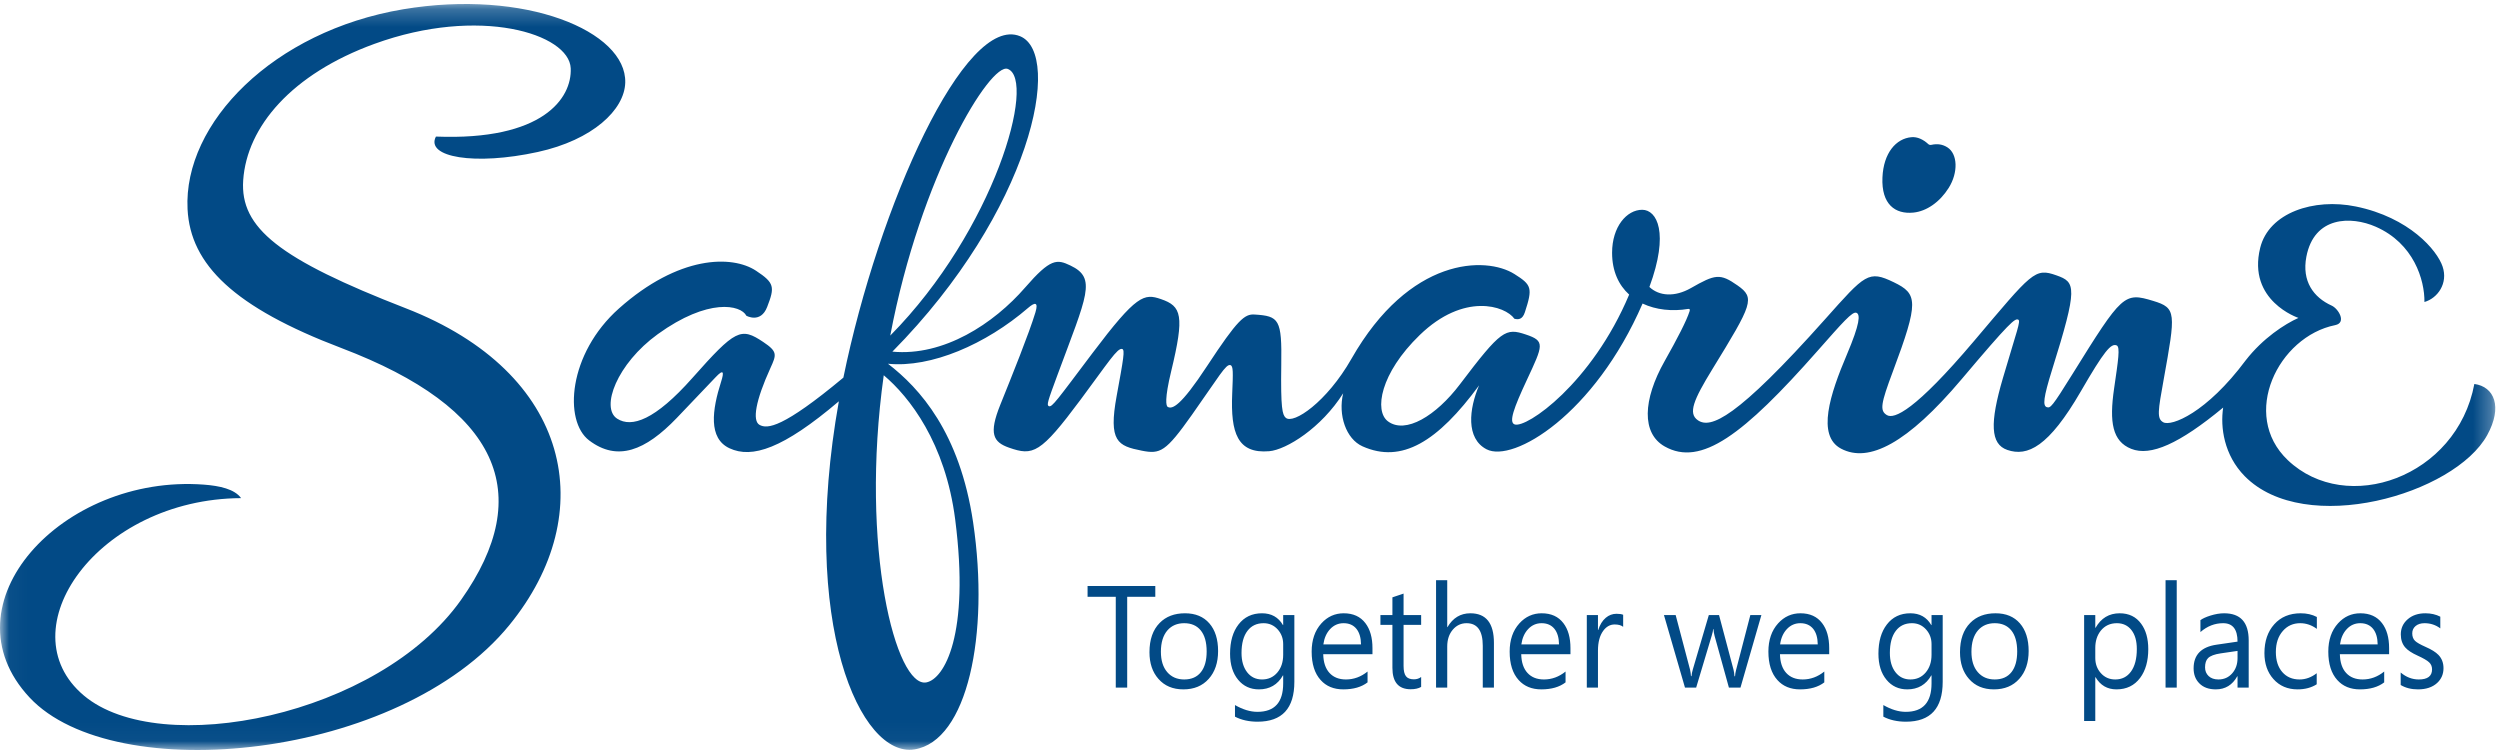
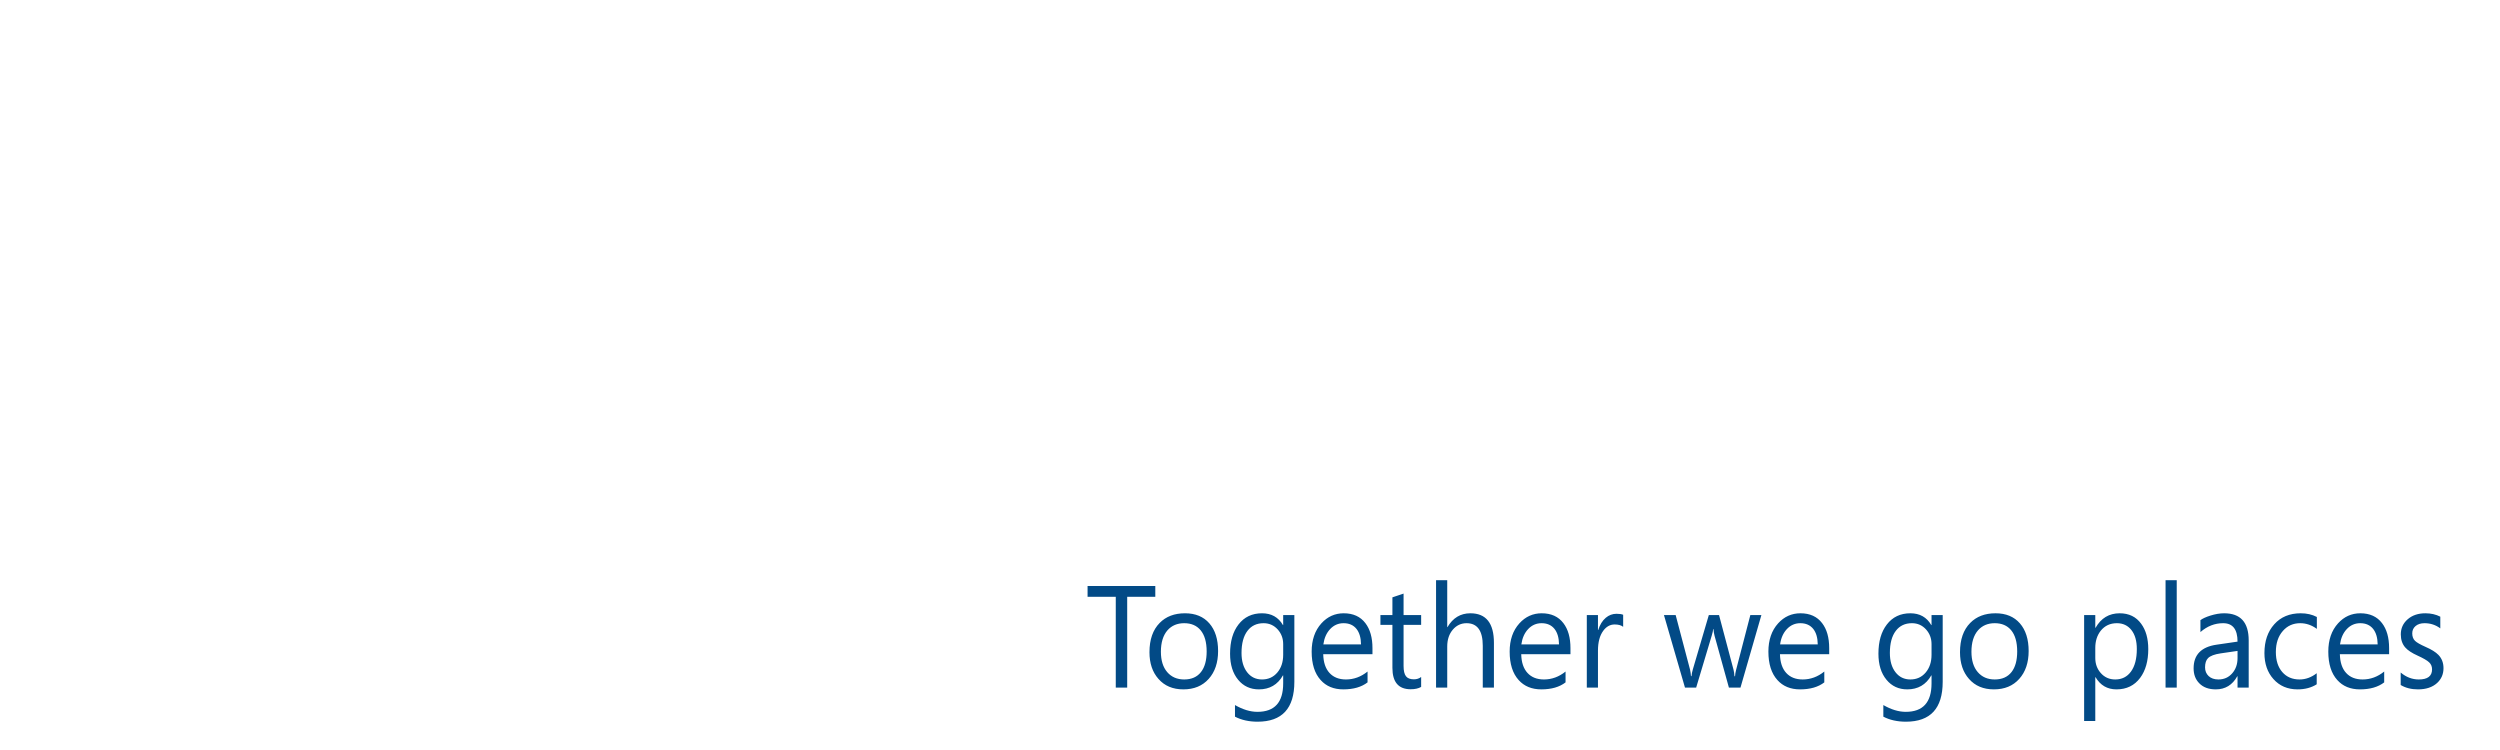
<svg xmlns="http://www.w3.org/2000/svg" xmlns:xlink="http://www.w3.org/1999/xlink" width="140px" height="42px" viewBox="0 0 140 42" version="1.1">
  <title>7C5ACB26-B2C6-4206-BC95-32C46B10D39D</title>
  <desc>Created with sketchtool.</desc>
  <defs>
-     <polygon id="path-1" points="0.03 0.224 139.736 0.224 139.736 41.97 0.03 41.97" />
-   </defs>
+     </defs>
  <g id="Website" stroke="none" stroke-width="1" fill="none" fill-rule="evenodd">
    <g id="homepage-2" transform="translate(-861, -1192)">
      <g id="safmarine" transform="translate(861, 1192)">
        <g id="Group-3">
          <mask id="mask-2" fill="white">
            <use xlink:href="#path-1" />
          </mask>
          <g id="Clip-2" />
          <path d="M22.723,17.263 C15.637,14.511 13.437,12.768 13.619,10.094 C13.824,7.09 16.339,4.141 20.969,2.456 C26.845,0.318 31.873,1.89 31.96,3.821 C32.036,5.501 30.401,7.885 24.412,7.648 C23.806,8.808 26.596,9.281 30.113,8.512 C33.19,7.839 34.974,6.151 35.014,4.624 C35.089,1.755 29.427,-0.632 22.573,0.52 C15.313,1.741 10.261,6.888 10.503,11.71 C10.659,14.822 13.116,17.211 19.114,19.489 C27.972,22.853 30.03,27.636 25.821,33.591 C21.216,40.105 8.963,42.546 4.692,38.946 C0.329,35.27 5.459,27.938 13.501,27.895 C13.137,27.389 12.305,27.206 11.418,27.139 C3.479,26.541 -3.228,33.838 1.659,39.063 C6.401,44.133 22.37,42.551 28.528,35 C33.648,28.723 32.014,20.872 22.723,17.263 Z M107.151,11.905 C107.886,11.831 108.625,11.321 109.128,10.521 C109.668,9.66 109.633,8.616 109.051,8.25 C108.781,8.08 108.493,8.037 108.159,8.111 C108.091,8.126 108.029,8.111 107.987,8.072 C107.704,7.81 107.373,7.653 107.043,7.682 C106.175,7.758 105.477,8.568 105.417,9.935 C105.35,11.448 106.136,12.008 107.151,11.905 Z M56.429,3.858 C58.06,4.455 55.696,12.877 49.854,18.793 C51.561,9.797 55.465,3.504 56.429,3.858 Z M53.491,29.093 C54.322,35.574 52.87,38.02 51.879,38.214 C50.18,38.547 48.136,30.694 49.49,21.014 C50.925,22.224 52.941,24.795 53.491,29.093 Z M138.564,21.502 C137.583,26.734 131.403,28.895 128.115,25.767 C125.438,23.22 127.581,18.849 130.771,18.207 C131.425,18.075 130.952,17.286 130.575,17.115 C129.551,16.651 128.896,15.745 129.156,14.379 C129.591,12.095 131.671,12.096 133.04,12.696 C135.169,13.628 135.783,15.672 135.769,16.912 C136.513,16.697 137.101,15.866 136.786,14.928 C136.478,14.009 134.92,12.178 131.929,11.564 C129.57,11.08 127.057,11.911 126.571,13.879 C125.836,16.85 128.713,17.803 128.713,17.803 C127.942,18.15 126.724,18.936 125.757,20.181 C123.563,23.127 121.592,23.897 121.142,23.647 C120.775,23.444 120.848,23.016 121.166,21.252 C121.839,17.516 121.885,17.247 120.584,16.852 C118.95,16.356 118.849,16.457 116.055,20.953 C114.905,22.805 114.823,22.86 114.625,22.802 C114.387,22.731 114.426,22.278 114.915,20.713 C116.375,16.051 116.24,15.802 115.16,15.42 C113.937,14.987 113.811,15.24 110.547,19.096 C107.234,23.011 106.065,23.49 105.662,23.243 C105.258,22.996 105.325,22.608 105.999,20.808 C107.468,16.885 107.397,16.455 106.048,15.804 C104.63,15.12 104.454,15.353 102.224,17.855 C97.206,23.486 95.788,24.016 95.083,23.536 C94.521,23.153 94.832,22.403 95.893,20.673 C98.135,17.021 98.304,16.686 97.302,15.984 C96.32,15.295 96.054,15.355 94.691,16.132 C93.782,16.65 92.905,16.583 92.367,16.07 C93.488,13.029 92.788,11.748 91.963,11.748 C91.099,11.748 90.277,12.692 90.277,14.156 C90.277,15.194 90.65,15.967 91.233,16.497 C89.142,21.475 85.471,24.007 84.817,23.766 C84.485,23.643 84.761,22.87 85.508,21.269 C86.418,19.32 86.536,19.097 85.451,18.734 C84.313,18.354 84.07,18.464 81.757,21.52 C80.415,23.293 78.703,24.326 77.724,23.594 C76.948,23.013 77.287,20.908 79.507,18.76 C81.975,16.37 84.29,17.12 84.806,17.85 C85.027,17.907 85.257,17.899 85.393,17.486 C85.84,16.121 85.773,15.955 84.811,15.348 C83.208,14.338 78.937,14.377 75.68,20.094 C74.296,22.523 72.426,23.778 72,23.394 C71.814,23.226 71.714,22.889 71.751,20.418 C71.789,17.88 71.636,17.7 70.255,17.613 C69.7,17.578 69.317,17.878 67.598,20.496 C66.096,22.786 65.645,22.915 65.396,22.789 C65.299,22.74 65.207,22.358 65.586,20.791 C66.343,17.655 66.171,17.149 65.017,16.751 C64.069,16.424 63.654,16.491 61.181,19.771 C59.195,22.407 58.911,22.828 58.733,22.744 C58.604,22.683 58.673,22.471 59.215,21.007 C60.875,16.523 61.429,15.577 59.942,14.868 C59.186,14.507 58.829,14.462 57.412,16.096 C55.65,18.128 52.846,19.964 49.973,19.692 C57.759,11.811 59.544,3.025 57.126,2.029 C54.043,0.758 49.213,11.467 47.229,21.147 C43.834,23.977 42.967,24.034 42.534,23.793 C42.118,23.561 42.314,22.431 43.146,20.605 C43.485,19.862 43.551,19.692 42.741,19.151 C41.486,18.312 41.19,18.441 38.772,21.168 C36.68,23.528 35.371,23.968 34.56,23.445 C33.616,22.837 34.549,20.364 36.837,18.712 C39.671,16.666 41.489,17.075 41.796,17.681 C41.796,17.681 42.595,18.133 42.961,17.19 C43.395,16.07 43.374,15.844 42.337,15.161 C40.99,14.275 38.01,14.295 34.662,17.274 C31.811,19.811 31.556,23.576 32.992,24.663 C34.577,25.864 36.141,25.237 37.895,23.411 C38.783,22.487 39.709,21.514 40.071,21.128 C40.516,20.655 40.563,20.809 40.38,21.383 C39.88,22.952 39.654,24.545 40.852,25.103 C42.111,25.69 43.841,25.137 46.976,22.472 C44.744,34.965 48.201,42.441 51.205,41.967 C54.178,41.498 55.425,35.531 54.496,29.262 C53.747,24.211 51.5,21.736 49.726,20.37 C52.142,20.61 55.203,19.285 57.57,17.246 C57.932,16.933 58.17,16.876 57.983,17.496 C57.629,18.668 56.671,21.042 56.013,22.676 C55.366,24.287 55.612,24.756 56.505,25.069 C57.855,25.542 58.26,25.407 60.509,22.386 C62.059,20.303 62.576,19.464 62.842,19.543 C63.004,19.591 62.919,20.066 62.533,22.172 C62.064,24.723 62.592,24.973 63.941,25.238 C64.973,25.441 65.278,25.308 66.744,23.236 C68.27,21.076 68.649,20.373 68.901,20.446 C69.065,20.493 69.055,20.833 69.003,22.062 C68.912,24.237 69.293,25.419 71.075,25.268 C72.037,25.186 73.996,23.962 75.217,22.025 C74.925,23.243 75.375,24.581 76.303,24.996 C78.495,25.974 80.507,24.739 82.83,21.58 C82.266,22.893 82.077,24.555 83.249,25.161 C84.737,25.931 89.282,23.225 91.984,16.999 C92.734,17.354 93.645,17.45 94.543,17.299 C94.621,17.286 94.649,17.328 94.616,17.432 C94.448,17.962 93.935,18.954 93.222,20.217 C91.991,22.397 91.925,24.268 93.222,25.001 C95.256,26.151 97.636,24.348 101.774,19.658 C103.2,18.043 103.736,17.427 103.959,17.516 C104.184,17.606 104.163,18.113 103.423,19.86 C102.484,22.074 101.72,24.395 103.098,25.124 C104.653,25.948 106.818,24.826 109.849,21.237 C112.57,18.013 112.836,17.82 113.02,17.9 C113.177,17.968 112.947,18.502 112.16,21.184 C111.426,23.688 111.46,24.87 112.409,25.196 C113.54,25.585 114.725,25.029 116.528,21.913 C117.833,19.658 118.219,19.208 118.533,19.343 C118.737,19.43 118.624,20.147 118.388,21.768 C118.116,23.637 118.29,24.714 119.351,25.136 C120.429,25.565 122.036,24.86 124.497,22.824 C124.33,23.933 124.545,25.486 125.705,26.666 C129.081,30.095 137.457,27.688 139.285,24.364 C140.16,22.774 139.677,21.655 138.564,21.502 Z" id="Fill-1" fill="#024A86" mask="url(#mask-2)" />
        </g>
        <path d="M136.55,36.673 C136.403,36.52 136.163,36.37 135.83,36.225 C135.532,36.092 135.336,35.98 135.242,35.888 C135.138,35.787 135.086,35.647 135.086,35.467 C135.086,35.3 135.148,35.164 135.272,35.058 C135.397,34.953 135.564,34.899 135.772,34.899 C136.105,34.899 136.4,34.996 136.657,35.189 L136.657,34.534 C136.41,34.407 136.132,34.344 135.821,34.344 C135.418,34.344 135.087,34.455 134.83,34.679 C134.573,34.903 134.445,35.184 134.445,35.523 C134.445,35.824 134.528,36.068 134.693,36.256 C134.83,36.415 135.063,36.569 135.391,36.717 C135.709,36.862 135.922,36.986 136.031,37.09 C136.141,37.193 136.195,37.324 136.195,37.483 C136.195,37.861 135.948,38.05 135.452,38.05 C135.081,38.05 134.743,37.92 134.438,37.661 L134.438,38.36 C134.712,38.524 135.035,38.605 135.406,38.605 C135.859,38.605 136.216,38.486 136.478,38.248 C136.716,38.029 136.836,37.752 136.836,37.419 C136.836,37.118 136.74,36.868 136.55,36.673 Z M131.04,36.086 C131.089,35.731 131.216,35.445 131.422,35.227 C131.627,35.009 131.878,34.899 132.173,34.899 C132.485,34.899 132.726,35.007 132.897,35.221 C133.06,35.427 133.144,35.715 133.149,36.086 L131.04,36.086 Z M132.18,34.344 C131.687,34.344 131.27,34.532 130.93,34.908 C130.566,35.31 130.385,35.837 130.385,36.49 C130.385,37.181 130.552,37.711 130.888,38.082 C131.2,38.431 131.624,38.605 132.157,38.605 C132.722,38.605 133.174,38.475 133.515,38.213 L133.515,37.606 C133.149,37.902 132.746,38.05 132.306,38.05 C131.915,38.05 131.607,37.929 131.383,37.685 C131.16,37.442 131.043,37.092 131.033,36.637 L133.79,36.637 L133.79,36.296 C133.79,35.706 133.657,35.239 133.393,34.895 C133.113,34.528 132.709,34.344 132.18,34.344 Z M127.359,34.959 C126.991,35.369 126.808,35.907 126.808,36.574 C126.808,37.166 126.976,37.651 127.311,38.026 C127.654,38.412 128.106,38.605 128.665,38.605 C129.079,38.605 129.436,38.51 129.736,38.32 L129.736,37.701 C129.436,37.933 129.116,38.05 128.775,38.05 C128.371,38.05 128.049,37.912 127.809,37.637 C127.569,37.362 127.448,36.987 127.448,36.514 C127.448,36.022 127.579,35.628 127.841,35.332 C128.093,35.044 128.417,34.899 128.813,34.899 C129.144,34.899 129.454,35.005 129.744,35.217 L129.744,34.551 C129.482,34.413 129.181,34.344 128.84,34.344 C128.22,34.344 127.726,34.549 127.359,34.959 Z M125.302,36.856 C125.302,37.197 125.202,37.481 125.002,37.708 C124.803,37.936 124.545,38.05 124.231,38.05 C123.999,38.05 123.817,37.986 123.683,37.86 C123.55,37.732 123.483,37.571 123.483,37.375 C123.483,37.14 123.539,36.967 123.65,36.856 C123.777,36.728 124.013,36.64 124.356,36.589 L125.302,36.451 L125.302,36.856 Z M124.551,34.344 C124.312,34.344 124.054,34.388 123.776,34.475 C123.528,34.554 123.343,34.639 123.224,34.729 L123.224,35.396 C123.603,35.065 124.027,34.899 124.497,34.899 C125.034,34.899 125.302,35.243 125.302,35.931 L124.131,36.102 C123.272,36.226 122.842,36.668 122.842,37.427 C122.842,37.771 122.948,38.05 123.159,38.264 C123.38,38.492 123.689,38.605 124.085,38.605 C124.614,38.605 125.015,38.361 125.287,37.871 L125.302,37.871 L125.302,38.506 L125.927,38.506 L125.927,35.864 C125.927,34.85 125.468,34.344 124.551,34.344 Z M121.271,38.506 L121.897,38.506 L121.897,32.491 L121.271,32.491 L121.271,38.506 Z M119.331,37.613 C119.117,37.905 118.825,38.05 118.454,38.05 C118.123,38.05 117.851,37.929 117.638,37.685 C117.437,37.455 117.336,37.176 117.336,36.847 L117.336,36.28 C117.336,35.899 117.438,35.579 117.642,35.32 C117.868,35.04 118.169,34.899 118.545,34.899 C118.888,34.899 119.161,35.028 119.361,35.284 C119.562,35.541 119.662,35.894 119.662,36.344 C119.662,36.888 119.552,37.312 119.331,37.613 Z M118.702,34.344 C118.11,34.344 117.659,34.615 117.351,35.157 L117.336,35.157 L117.336,34.443 L116.711,34.443 L116.711,40.375 L117.336,40.375 L117.336,37.923 L117.351,37.923 C117.619,38.378 118.009,38.605 118.522,38.605 C119.086,38.605 119.529,38.39 119.849,37.959 C120.152,37.552 120.303,37.016 120.303,36.351 C120.303,35.764 120.171,35.291 119.906,34.931 C119.622,34.54 119.22,34.344 118.702,34.344 Z M112.647,37.633 C112.43,37.911 112.117,38.05 111.705,38.05 C111.308,38.05 110.992,37.913 110.755,37.639 C110.519,37.366 110.401,36.985 110.401,36.499 C110.401,35.98 110.524,35.579 110.771,35.296 C111.005,35.032 111.316,34.899 111.705,34.899 C112.099,34.899 112.405,35.03 112.624,35.292 C112.85,35.565 112.963,35.962 112.963,36.483 C112.963,36.98 112.857,37.364 112.647,37.633 Z M111.75,34.344 C111.158,34.344 110.685,34.524 110.332,34.884 C109.951,35.27 109.76,35.816 109.76,36.523 C109.76,37.141 109.928,37.64 110.263,38.018 C110.606,38.41 111.072,38.605 111.659,38.605 C112.253,38.605 112.727,38.41 113.077,38.018 C113.428,37.627 113.604,37.107 113.604,36.459 C113.604,35.8 113.44,35.283 113.114,34.908 C112.787,34.532 112.333,34.344 111.75,34.344 Z M108.166,36.669 C108.166,37.074 108.056,37.405 107.836,37.663 C107.617,37.921 107.331,38.05 106.98,38.05 C106.635,38.05 106.357,37.915 106.148,37.646 C105.937,37.375 105.833,37.016 105.833,36.566 C105.833,36.029 105.944,35.615 106.168,35.324 C106.384,35.041 106.684,34.899 107.068,34.899 C107.386,34.899 107.65,35.017 107.861,35.252 C108.065,35.48 108.166,35.753 108.166,36.07 L108.166,36.669 Z M108.166,35.003 L108.151,35.003 C107.896,34.564 107.507,34.344 106.98,34.344 C106.424,34.344 105.985,34.553 105.665,34.97 C105.35,35.376 105.192,35.921 105.192,36.606 C105.192,37.219 105.343,37.707 105.646,38.07 C105.941,38.427 106.328,38.605 106.808,38.605 C107.406,38.605 107.854,38.345 108.151,37.824 L108.166,37.824 L108.166,38.272 C108.166,39.333 107.685,39.863 106.721,39.863 C106.324,39.863 105.906,39.736 105.467,39.483 L105.467,40.133 C105.828,40.321 106.249,40.415 106.732,40.415 C108.105,40.415 108.791,39.67 108.791,38.181 L108.791,34.443 L108.166,34.443 L108.166,35.003 Z M99.686,36.086 C99.734,35.731 99.862,35.445 100.067,35.227 C100.273,35.009 100.524,34.899 100.818,34.899 C101.131,34.899 101.372,35.007 101.543,35.221 C101.706,35.427 101.789,35.715 101.794,36.086 L99.686,36.086 Z M100.826,34.344 C100.333,34.344 99.916,34.532 99.575,34.908 C99.212,35.31 99.03,35.837 99.03,36.49 C99.03,37.181 99.198,37.711 99.534,38.082 C99.846,38.431 100.269,38.605 100.803,38.605 C101.368,38.605 101.82,38.475 102.161,38.213 L102.161,37.606 C101.794,37.902 101.391,38.05 100.952,38.05 C100.561,38.05 100.253,37.929 100.029,37.685 C99.806,37.442 99.688,37.092 99.678,36.637 L102.435,36.637 L102.435,36.296 C102.435,35.706 102.303,35.239 102.038,34.895 C101.759,34.528 101.355,34.344 100.826,34.344 Z M97.223,37.507 C97.187,37.647 97.167,37.768 97.162,37.871 L97.131,37.871 C97.121,37.726 97.103,37.605 97.078,37.507 L96.266,34.443 L95.694,34.443 L94.798,37.49 C94.757,37.626 94.733,37.75 94.725,37.864 L94.695,37.864 C94.685,37.726 94.667,37.605 94.642,37.498 L93.837,34.443 L93.181,34.443 L94.359,38.506 L94.985,38.506 L95.858,35.59 C95.904,35.439 95.931,35.317 95.938,35.225 L95.953,35.225 C95.966,35.367 95.986,35.492 96.014,35.598 L96.819,38.506 L97.467,38.506 L98.638,34.443 L98.019,34.443 L97.223,37.507 Z M89.925,34.594 C89.734,34.755 89.593,34.984 89.501,35.28 L89.486,35.28 L89.486,34.443 L88.861,34.443 L88.861,38.506 L89.486,38.506 L89.486,36.435 C89.486,35.964 89.584,35.595 89.779,35.328 C89.952,35.09 90.166,34.97 90.42,34.97 C90.629,34.97 90.788,35.014 90.897,35.102 L90.897,34.427 C90.813,34.391 90.689,34.372 90.523,34.372 C90.302,34.372 90.102,34.446 89.925,34.594 Z M85.196,36.086 C85.245,35.731 85.372,35.445 85.578,35.227 C85.784,35.009 86.034,34.899 86.329,34.899 C86.641,34.899 86.883,35.007 87.053,35.221 C87.216,35.427 87.3,35.715 87.305,36.086 L85.196,36.086 Z M86.336,34.344 C85.844,34.344 85.427,34.532 85.086,34.908 C84.722,35.31 84.541,35.837 84.541,36.49 C84.541,37.181 84.708,37.711 85.044,38.082 C85.357,38.431 85.78,38.605 86.314,38.605 C86.878,38.605 87.331,38.475 87.671,38.213 L87.671,37.606 C87.305,37.902 86.902,38.05 86.463,38.05 C86.071,38.05 85.764,37.929 85.54,37.685 C85.316,37.442 85.199,37.092 85.189,36.637 L87.946,36.637 L87.946,36.296 C87.946,35.706 87.814,35.239 87.549,34.895 C87.269,34.528 86.866,34.344 86.336,34.344 Z M82.341,34.344 C81.789,34.344 81.362,34.602 81.059,35.118 L81.045,35.118 L81.045,32.491 L80.419,32.491 L80.419,38.506 L81.045,38.506 L81.045,36.205 C81.045,35.816 81.151,35.499 81.365,35.252 C81.571,35.017 81.825,34.899 82.127,34.899 C82.732,34.899 83.035,35.321 83.035,36.165 L83.035,38.506 L83.66,38.506 L83.66,36.002 C83.66,34.897 83.22,34.344 82.341,34.344 Z M78.6,33.241 C78.382,33.315 78.173,33.385 77.975,33.451 L77.975,34.443 L77.304,34.443 L77.304,34.994 L77.975,34.994 L77.975,37.399 C77.975,38.198 78.315,38.598 78.996,38.598 C79.241,38.598 79.437,38.554 79.584,38.467 L79.584,37.911 C79.47,37.999 79.335,38.042 79.179,38.042 C78.971,38.042 78.823,37.985 78.734,37.869 C78.644,37.754 78.6,37.561 78.6,37.288 L78.6,34.994 L79.584,34.994 L79.584,34.443 L78.6,34.443 L78.6,33.241 Z M74.108,36.086 C74.157,35.731 74.284,35.445 74.489,35.227 C74.696,35.009 74.946,34.899 75.241,34.899 C75.554,34.899 75.795,35.007 75.965,35.221 C76.128,35.427 76.212,35.715 76.217,36.086 L74.108,36.086 Z M75.248,34.344 C74.756,34.344 74.338,34.532 73.998,34.908 C73.635,35.31 73.453,35.837 73.453,36.49 C73.453,37.181 73.62,37.711 73.956,38.082 C74.268,38.431 74.692,38.605 75.225,38.605 C75.79,38.605 76.243,38.475 76.583,38.213 L76.583,37.606 C76.217,37.902 75.814,38.05 75.374,38.05 C74.983,38.05 74.675,37.929 74.452,37.685 C74.228,37.442 74.111,37.092 74.101,36.637 L76.858,36.637 L76.858,36.296 C76.858,35.706 76.725,35.239 76.461,34.895 C76.181,34.528 75.777,34.344 75.248,34.344 Z M71.858,36.669 C71.858,37.074 71.748,37.405 71.529,37.663 C71.309,37.921 71.024,38.05 70.673,38.05 C70.327,38.05 70.049,37.915 69.84,37.646 C69.63,37.375 69.525,37.016 69.525,36.566 C69.525,36.029 69.637,35.615 69.861,35.324 C70.077,35.041 70.377,34.899 70.76,34.899 C71.078,34.899 71.342,35.017 71.554,35.252 C71.757,35.48 71.858,35.753 71.858,36.07 L71.858,36.669 Z M71.858,35.003 L71.844,35.003 C71.589,34.564 71.199,34.344 70.673,34.344 C70.116,34.344 69.678,34.553 69.357,34.97 C69.042,35.376 68.884,35.921 68.884,36.606 C68.884,37.219 69.036,37.707 69.338,38.07 C69.633,38.427 70.021,38.605 70.501,38.605 C71.098,38.605 71.546,38.345 71.844,37.824 L71.858,37.824 L71.858,38.272 C71.858,39.333 71.377,39.863 70.414,39.863 C70.017,39.863 69.599,39.736 69.159,39.483 L69.159,40.133 C69.52,40.321 69.942,40.415 70.425,40.415 C71.798,40.415 72.484,39.67 72.484,38.181 L72.484,34.443 L71.858,34.443 L71.858,35.003 Z M67.256,37.633 C67.04,37.911 66.726,38.05 66.315,38.05 C65.918,38.05 65.601,37.913 65.365,37.639 C65.129,37.366 65.01,36.985 65.01,36.499 C65.01,35.98 65.134,35.579 65.38,35.296 C65.614,35.032 65.925,34.899 66.315,34.899 C66.709,34.899 67.015,35.03 67.233,35.292 C67.46,35.565 67.573,35.962 67.573,36.483 C67.573,36.98 67.467,37.364 67.256,37.633 Z M66.36,34.344 C65.768,34.344 65.295,34.524 64.942,34.884 C64.561,35.27 64.37,35.816 64.37,36.523 C64.37,37.141 64.537,37.64 64.873,38.018 C65.216,38.41 65.681,38.605 66.269,38.605 C66.864,38.605 67.336,38.41 67.687,38.018 C68.038,37.627 68.213,37.107 68.213,36.459 C68.213,35.8 68.05,35.283 67.724,34.908 C67.397,34.532 66.942,34.344 66.36,34.344 Z M64.697,32.817 L60.904,32.817 L60.904,33.419 L62.483,33.419 L62.483,38.506 L63.123,38.506 L63.123,33.419 L64.697,33.419 L64.697,32.817 Z" id="Fill-4" fill="#024A86" />
      </g>
    </g>
  </g>
</svg>